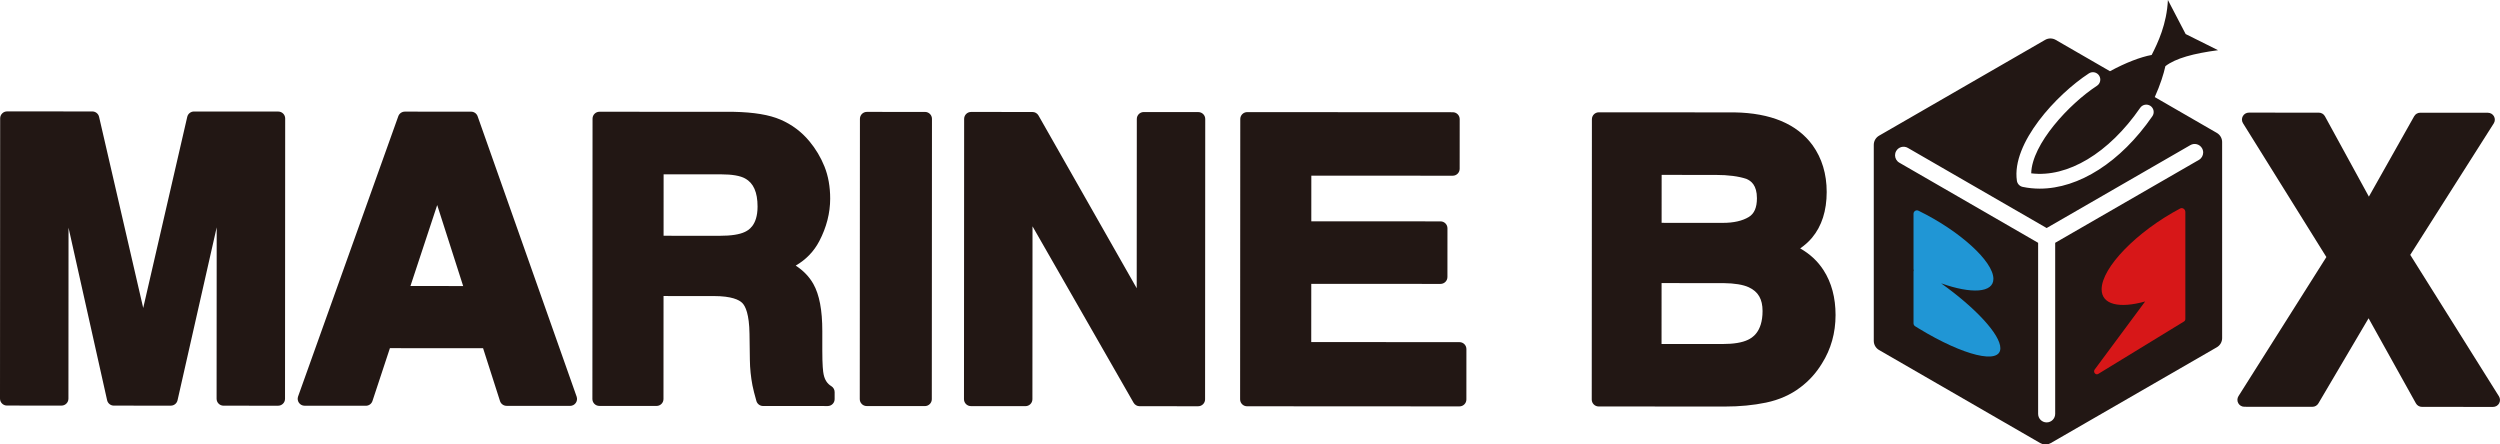
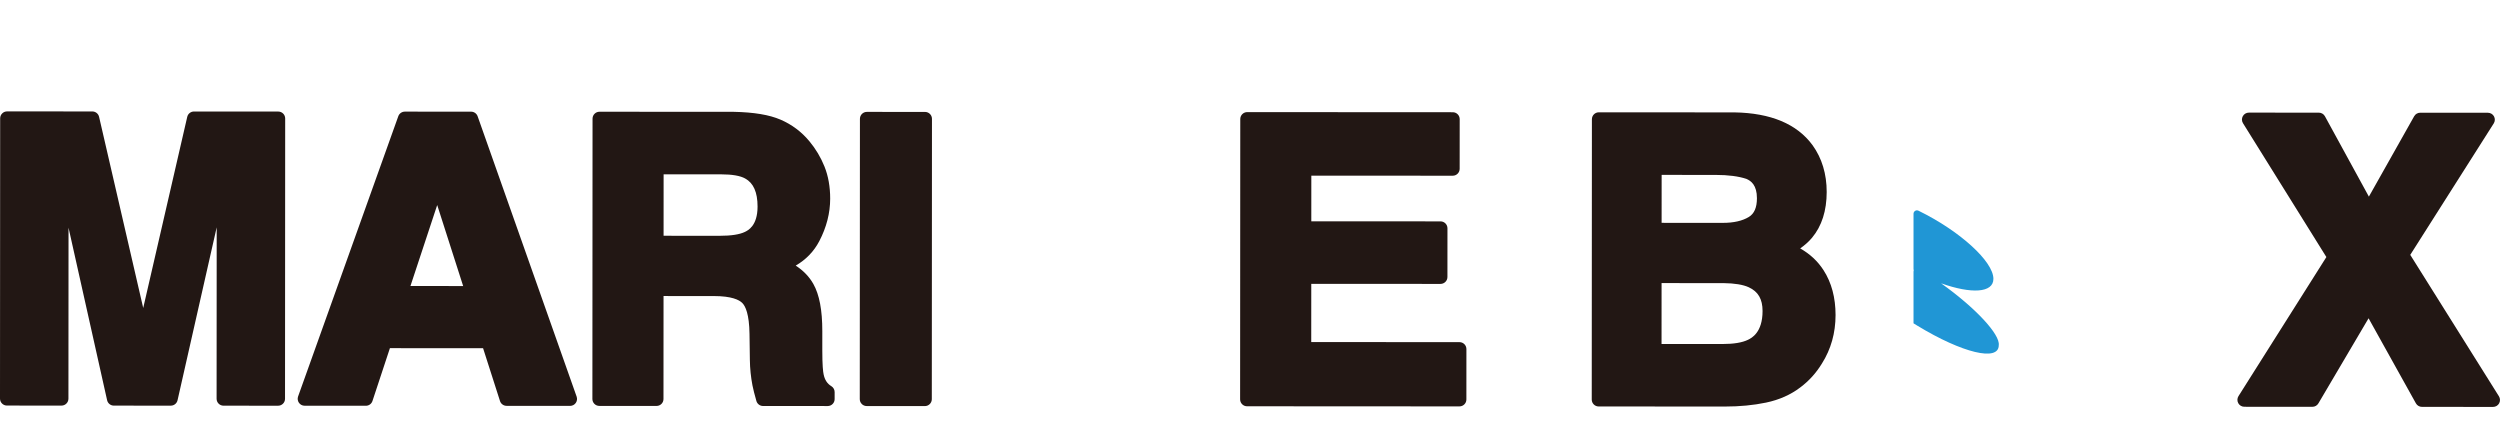
<svg xmlns="http://www.w3.org/2000/svg" version="1.1" id="レイヤー_1" x="0px" y="0px" viewBox="0 0 900 160.011" enable-background="new 0 0 900 160.011" xml:space="preserve">
  <g>
    <path fill="#221714" d="M100.177,40.16l-30.34-0.018c-1.163,0-2.171,0.801-2.431,1.934   L51.557,110.873L35.666,42.053c-0.263-1.131-1.268-1.931-2.431-1.931L2.553,40.105   c-1.376,0-2.495,1.116-2.495,2.492L0,143.507c0,1.376,1.116,2.495,2.492,2.495   l19.647,0.012c1.379,0,2.495-1.116,2.498-2.492l0.035-61.551l13.886,62.104   c0.254,1.139,1.265,1.949,2.431,1.949l20.495,0.012   c1.166,0.003,2.174-0.806,2.434-1.943l14.094-62.253l-0.035,61.712   c0,1.376,1.116,2.495,2.492,2.495l19.647,0.012c1.379,0,2.495-1.116,2.495-2.492   l0.058-100.911C102.669,41.279,101.553,40.16,100.177,40.16" />
    <path fill="#221714" d="M171.947,41.863c-0.351-0.996-1.291-1.662-2.349-1.662   l-23.857-0.015c-1.055,0-1.996,0.663-2.352,1.654l-36.078,100.89   c-0.272,0.763-0.158,1.613,0.31,2.276c0.468,0.663,1.227,1.058,2.036,1.058   l22.058,0.012c1.075,0.003,2.031-0.69,2.369-1.709l6.284-19.028l33.539,0.02   l6.091,19.013c0.333,1.031,1.291,1.732,2.375,1.732l22.864,0.015   c0.809,0,1.569-0.394,2.036-1.055c0.47-0.66,0.587-1.508,0.318-2.27   L171.947,41.863z M166.738,102.976l-18.976-0.012l9.632-29.148L166.738,102.976z" />
    <path fill="#221714" d="M299.264,139.009c-1.435-0.868-2.332-2.22-2.74-4.137   c-0.003-0.009-0.006-0.02-0.009-0.029c-0.225-0.999-0.491-3.342-0.488-8.829   l0.003-6.778c0.006-7.579-1.049-13.141-3.22-17.006   c-1.461-2.597-3.59-4.812-6.354-6.614c3.708-2.156,6.553-5.101,8.487-8.806   c2.6-4.97,3.918-10.112,3.921-15.289c0.003-4.271-0.684-8.154-2.042-11.543   c-1.335-3.331-3.176-6.413-5.466-9.156c-2.819-3.395-6.31-6.004-10.371-7.754   h-0.003c-4.049-1.744-9.562-2.664-16.855-2.813c-0.015,0-0.032,0-0.05,0   l-48.264-0.029c-1.379,0-2.495,1.116-2.498,2.495l-0.055,100.908   c-0.003,1.379,1.113,2.495,2.492,2.495l20.606,0.012   c1.379,0.003,2.495-1.113,2.495-2.492l0.021-37.075l18.102,0.009   c6.422,0.006,9.115,1.359,10.243,2.492c1.136,1.139,2.509,4.003,2.603,11.146   l0.131,9.381c0.044,3.097,0.356,6.167,0.932,9.147   c0.286,1.44,0.762,3.325,1.414,5.606c0.307,1.069,1.283,1.808,2.396,1.808   l23.276,0.012c1.379,0.003,2.495-1.113,2.495-2.492l0.003-2.533   C300.468,140.271,300.012,139.462,299.264,139.009 M238.899,62.753l20.784,0.012   c3.889,0.003,6.769,0.5,8.557,1.481c3.018,1.645,4.485,4.961,4.482,10.135   c-0.006,6.921-3.445,8.572-4.584,9.118c-1.902,0.923-4.949,1.391-9.054,1.388   l-20.197-0.012L238.899,62.753z" />
    <path fill="#221714" d="M333.017,40.293l-20.948-0.012c-1.379,0-2.495,1.116-2.495,2.492   l-0.058,100.911c0,1.376,1.113,2.495,2.492,2.495l20.948,0.012   c1.379,0,2.495-1.116,2.495-2.492l0.058-100.911   C335.509,41.412,334.393,40.293,333.017,40.293" />
-     <path fill="#221714" d="M431.396,40.35l-19.648-0.012c-1.379,0-2.495,1.116-2.495,2.492   l-0.035,60.941l-35.36-62.194c-0.444-0.78-1.271-1.262-2.168-1.262l-22.104-0.012   c-1.376,0-2.495,1.116-2.495,2.492l-0.058,100.911   c0,1.376,1.116,2.495,2.492,2.495l19.647,0.012c1.379,0,2.495-1.116,2.498-2.492   l0.035-62.244l36.385,63.506c0.444,0.774,1.271,1.253,2.162,1.253l21.082,0.012   c1.379,0,2.495-1.116,2.495-2.492l0.058-100.911   C433.888,41.469,432.772,40.35,431.396,40.35" />
    <path fill="#221714" d="M525.415,123.171l-53.368-0.029l0.012-20.959l46.523,0.026   c1.376,0,2.495-1.116,2.495-2.492l0.009-17.526   c0.003-1.376-1.113-2.495-2.492-2.495l-46.523-0.026l0.009-16.44l50.905,0.029   c1.379,0,2.495-1.116,2.495-2.492l0.012-17.868c0-1.379-1.116-2.495-2.492-2.495   l-74.006-0.044c-1.376,0-2.495,1.116-2.495,2.492l-0.058,100.911   c0,1.376,1.116,2.495,2.492,2.495l76.469,0.044c1.379,0,2.495-1.116,2.498-2.492   l0.009-18.143C527.907,124.29,526.791,123.171,525.415,123.171" />
    <path fill="#221714" d="M648.07,89.431c1.718-1.21,3.149-2.501,4.277-3.859   c3.488-4.181,5.259-9.717,5.262-16.448c0.003-6.483-1.709-12.157-5.092-16.863   c-0.003-0.006-0.009-0.012-0.015-0.018c-5.589-7.616-15.049-11.581-28.117-11.783   c-0.015,0-0.026,0-0.038,0l-48.767-0.029c-1.376,0-2.495,1.116-2.495,2.492   l-0.058,100.911c0,1.379,1.116,2.495,2.492,2.495l45.468,0.026   c5.276,0.003,10.246-0.473,14.768-1.414c4.727-0.982,8.905-2.837,12.393-5.504   c3.097-2.32,5.715-5.221,7.777-8.622c3.231-5.121,4.87-10.973,4.876-17.395   c0.003-6.255-1.452-11.686-4.321-16.142   C654.398,94.044,651.579,91.418,648.07,89.431 M629.585,78.104   c-2.323,1.414-5.478,2.13-9.375,2.127l-22.031-0.012l0.012-17.261l19.455,0.012   c4.493,0.003,8.21,0.479,11.043,1.42c1.659,0.71,3.807,2.223,3.804,6.98   C632.489,74.712,631.54,76.915,629.585,78.104 M598.167,101.912l22.329,0.012   c3.953,0.047,7,0.546,9.057,1.49c3.395,1.557,4.972,4.274,4.97,8.554   c-0.003,7.763-3.953,9.717-5.235,10.351c-2.083,1.014-5.154,1.525-9.127,1.522   l-22.005-0.012L598.167,101.912z" />
    <path fill="#221714" d="M899.619,142.671l-31.927-50.92l30.06-47.329   c0.488-0.768,0.52-1.741,0.082-2.536c-0.438-0.798-1.277-1.294-2.185-1.294   l-24.372-0.015c-0.9,0-1.732,0.485-2.174,1.271L852.798,70.786l-15.823-28.932   c-0.438-0.801-1.277-1.297-2.188-1.297l-25.193-0.015   c-0.906,0-1.741,0.491-2.18,1.283c-0.441,0.792-0.418,1.762,0.062,2.53   l30.019,48.185l-31.643,50.073c-0.485,0.768-0.514,1.738-0.076,2.536   c0.438,0.795,1.274,1.288,2.185,1.288l24.506,0.015   c0.885,0,1.703-0.465,2.15-1.227l18.067-30.644l17.038,30.612   c0.441,0.792,1.274,1.283,2.179,1.283l25.602,0.015   c0.909,0,1.744-0.491,2.185-1.285C900.127,144.409,900.101,143.44,899.619,142.671" />
-     <path fill="#221714" d="M798.064,47.849l-22.35-12.902   c1.984-4.412,3.222-8.362,3.824-11.125c3.667-2.849,10.179-4.587,18.964-5.75   l-11.669-5.814L780.444,0c-0.385,8.619-3.62,15.44-5.843,19.785   c-3.988,0.73-9.34,2.778-15.011,5.852l-19.539-11.28   c-1.177-0.681-2.629-0.681-3.807,0l-59.781,34.489c0,0.003,0,0.003-0.003,0.003   c-1.177,0.681-1.902,1.937-1.902,3.298v70.564c0,1.359,0.725,2.615,1.902,3.296   l58.013,33.493c0.503,0.292,1.052,0.456,1.61,0.5   c0.099,0.009,0.196,0.012,0.295,0.012c0.082,0,0.164-0.003,0.246-0.009   c0.032,0,0.064-0.006,0.096-0.009c0.05-0.003,0.099-0.009,0.149-0.015   c0.018-0.003,0.035-0.006,0.053-0.009c0.064-0.009,0.129-0.018,0.193-0.029   c0.012-0.003,0.023-0.009,0.038-0.009c0.067-0.015,0.134-0.029,0.202-0.047   c0.009-0.003,0.017-0.006,0.029-0.009c0.07-0.02,0.14-0.041,0.21-0.064   c0.237-0.079,0.468-0.184,0.687-0.31l59.781-34.492   c1.18-0.681,1.905-1.937,1.905-3.298V51.159c0-0.003,0.003-0.009,0.003-0.012   C799.969,49.789,799.241,48.53,798.064,47.849 M751.99,26.426   c1.23-0.806,2.881-0.459,3.687,0.774c0.804,1.233,0.456,2.884-0.777,3.687   c-9.992,6.521-23.431,20.991-23.662,31.512   c13.089,1.63,27.939-7.234,39.231-23.586c0.836-1.21,2.495-1.51,3.708-0.678   c1.21,0.836,1.513,2.495,0.678,3.707   c-11.423,16.539-26.481,26.069-40.548,26.069c-2.071,0-4.122-0.207-6.138-0.628   c-1.093-0.228-1.928-1.116-2.089-2.223   C724.104,51.528,740.375,34.007,751.99,26.426 M791.607,57.561L739.866,87.413v61.584   c0,1.695-1.376,3.071-3.071,3.071c-1.697,0-3.07-1.376-3.07-3.071V87.413   l-49.973-28.853c-0.987-0.57-1.537-1.601-1.537-2.662   c0-0.52,0.134-1.049,0.412-1.531c0.847-1.47,2.726-1.972,4.195-1.125   l49.973,28.85l51.744-29.853c1.467-0.847,3.345-0.342,4.192,1.125   c0.292,0.505,0.424,1.061,0.412,1.604   C793.12,56.003,792.571,57.006,791.607,57.561" />
-     <path fill="#2096D5" d="M698.797,101.994c10.918,3.886,18.829,3.462,18.829-1.61   c0-6.264-12.072-17.243-26.963-24.524c-0.006-0.003-0.012-0.006-0.017-0.009   c-0.821-0.403-1.779,0.199-1.779,1.113v19.916c0,0.149,0.026,0.295,0.079,0.432   c-0.05,0.134-0.079,0.28-0.079,0.438v18.648c0,0.424,0.219,0.821,0.578,1.049   c0.456,0.283,0.915,0.567,1.376,0.847c16.186,9.846,29.309,13.004,29.309,7.05   C720.13,120.409,711.109,110.759,698.797,101.994" />
-     <path fill="#D71718" d="M786.727,98.237v-21.903c0-1.023-1.02-1.721-1.864-1.274   c-0.006,0.003-0.015,0.006-0.021,0.009   c-15.604,8.253-28.254,21.275-28.254,29.084c0,5.545,6.381,6.971,15.668,4.374   l-18.204,24.553c-0.599,0.906,0.409,2.086,1.309,1.537l30.896-18.891   c0.292-0.178,0.47-0.508,0.47-0.874V98.237" />
+     <path fill="#2096D5" d="M698.797,101.994c10.918,3.886,18.829,3.462,18.829-1.61   c0-6.264-12.072-17.243-26.963-24.524c-0.006-0.003-0.012-0.006-0.017-0.009   c-0.821-0.403-1.779,0.199-1.779,1.113v19.916c0,0.149,0.026,0.295,0.079,0.432   c-0.05,0.134-0.079,0.28-0.079,0.438v18.648c0.456,0.283,0.915,0.567,1.376,0.847c16.186,9.846,29.309,13.004,29.309,7.05   C720.13,120.409,711.109,110.759,698.797,101.994" />
  </g>
</svg>